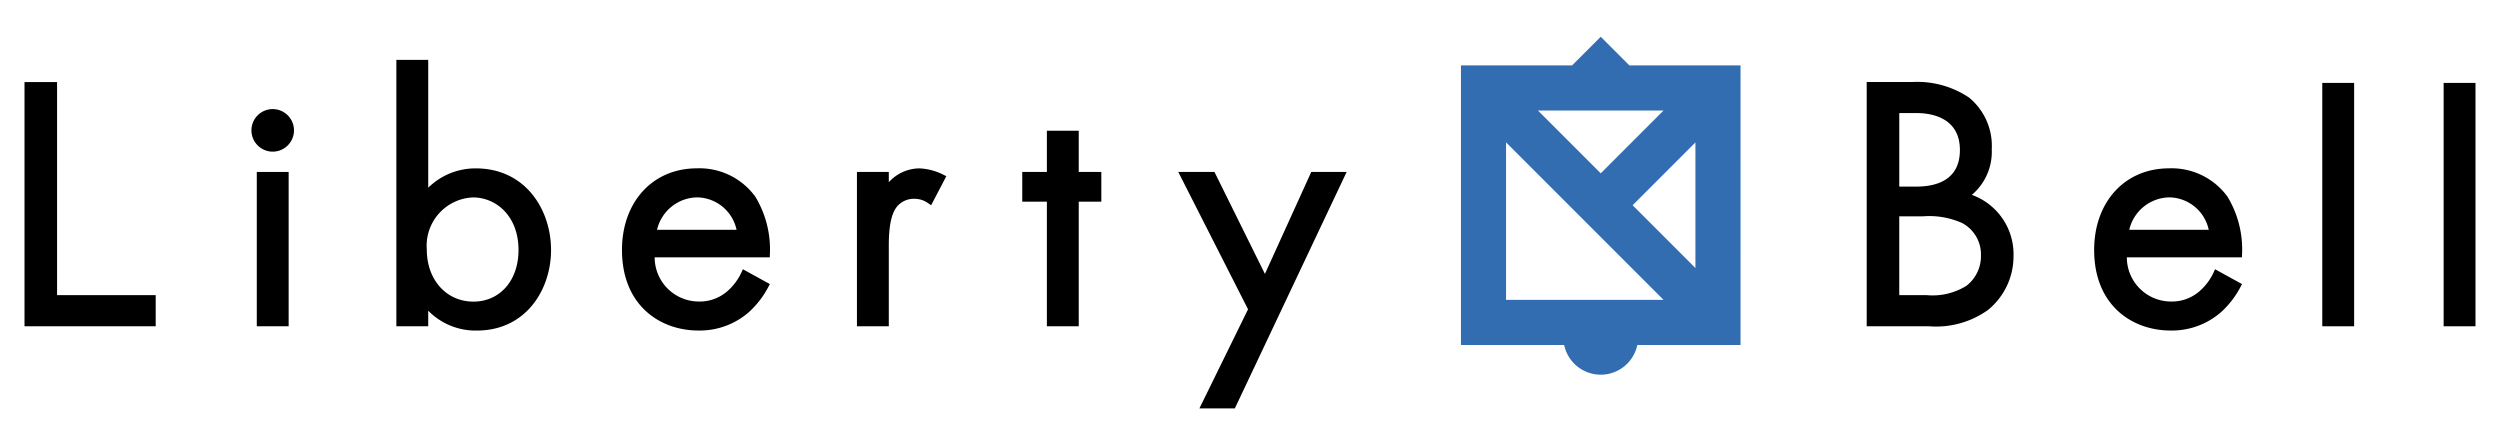
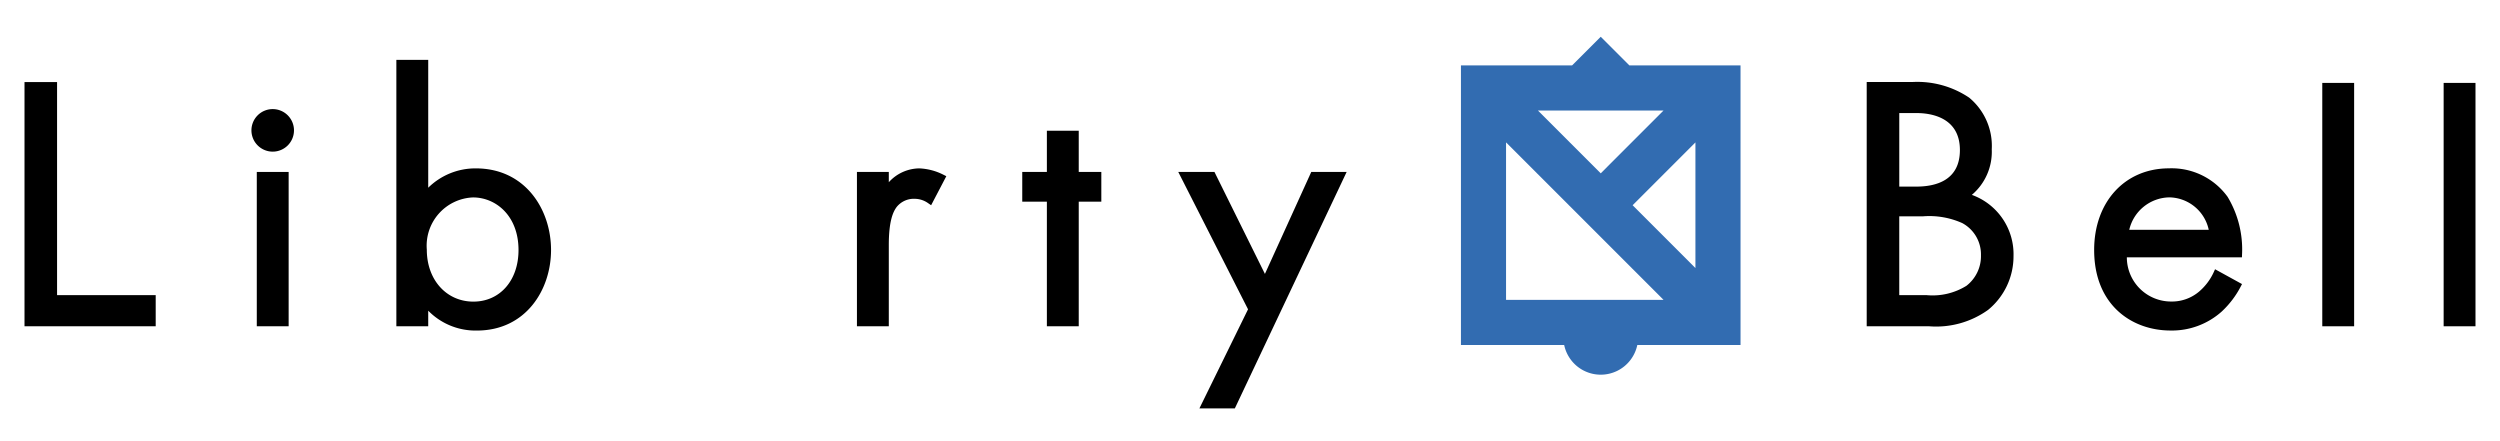
<svg xmlns="http://www.w3.org/2000/svg" width="204" height="36" viewBox="0 0 204 36">
  <g transform="translate(6721 -4192)">
    <rect width="204" height="36" transform="translate(-6721 4192)" fill="none" />
    <g transform="translate(-6880.555 3775.063)">
      <path d="M164.212,466.79V449.4h-2.657V469.33H172.26v-2.54Z" transform="translate(0 -25.769)" />
      <g transform="translate(180.072 425.838)">
        <path d="M311.145,470.528a1.736,1.736,0,1,0-1.736-1.736A1.738,1.738,0,0,0,311.145,470.528Z" transform="translate(-309.409 -467.055)" />
        <rect width="2.599" height="12.592" transform="translate(0.437 5.13)" />
      </g>
      <path d="M410.331,443.83a5.482,5.482,0,0,0-3.887,1.579V434.973h-2.6v21.741h2.6v-1.272a5.4,5.4,0,0,0,3.974,1.621c3.971,0,6.048-3.307,6.048-6.573C416.467,447.18,414.359,443.83,410.331,443.83ZM410.1,446.2c1.845,0,3.712,1.475,3.712,4.295,0,2.477-1.514,4.207-3.683,4.207-2.2,0-3.8-1.782-3.8-4.236A3.942,3.942,0,0,1,410.1,446.2Z" transform="translate(-211.946 -13.153)" />
-       <path d="M562.907,512.71a8.317,8.317,0,0,0-1.181-4.7,5.63,5.63,0,0,0-4.78-2.322c-3.6,0-6.107,2.739-6.107,6.66,0,4.54,3.126,6.573,6.223,6.573a6.088,6.088,0,0,0,4.189-1.551,7.51,7.51,0,0,0,1.54-2.022l.113-.217-2.2-1.21-.112.247a4.585,4.585,0,0,1-1.185,1.571,3.429,3.429,0,0,1-2.316.816,3.609,3.609,0,0,1-3.586-3.607H562.9Zm-5.961-4.654a3.344,3.344,0,0,1,3.243,2.646H553.7A3.418,3.418,0,0,1,556.947,508.057Z" transform="translate(-340.53 -75.014)" />
      <path d="M710.982,506.213a4.772,4.772,0,0,0-1.977-.522,3.4,3.4,0,0,0-2.488,1.13v-.838h-2.6v12.592h2.6v-6.631c0-2.015.37-2.741.646-3.108a1.794,1.794,0,0,1,1.493-.662,1.906,1.906,0,0,1,1.082.364l.233.16,1.24-2.37Z" transform="translate(-474.436 -75.014)" />
      <path d="M816.244,484.538v-3.362h-2.6v3.362h-2.009v2.424h2.009V497.13h2.6V486.961h1.843v-2.424Z" transform="translate(-568.664 -53.569)" />
      <path d="M924.1,508.018l-3.781,8.32-4.118-8.32h-2.953l5.693,11.207-3.968,8.086h2.891l9.123-19.293Z" transform="translate(-657.546 -77.049)" />
      <path d="M1370.387,458.608a4.6,4.6,0,0,0,1.625-3.717,5.1,5.1,0,0,0-1.843-4.216,7.57,7.57,0,0,0-4.614-1.278h-3.747V469.33h5.087a7.276,7.276,0,0,0,4.815-1.335,5.643,5.643,0,0,0,2.078-4.393A5.142,5.142,0,0,0,1370.387,458.608Zm-.441,7.419a5.231,5.231,0,0,1-3.255.762h-2.226v-6.433h1.964a6.561,6.561,0,0,1,3.173.553,2.9,2.9,0,0,1,1.529,2.635A3.051,3.051,0,0,1,1369.946,466.027Zm-.533-11.078c0,2.466-1.939,2.984-3.566,2.984h-1.381v-6h1.439C1366.96,451.936,1369.413,452.23,1369.413,454.949Z" transform="translate(-1049.93 -25.769)" />
      <path d="M1522.07,512.71a8.315,8.315,0,0,0-1.181-4.7,5.629,5.629,0,0,0-4.78-2.322c-3.6,0-6.107,2.739-6.107,6.66,0,4.54,3.126,6.573,6.223,6.573a6.087,6.087,0,0,0,4.189-1.551,7.51,7.51,0,0,0,1.54-2.022l.113-.217-2.2-1.21-.111.247a4.582,4.582,0,0,1-1.185,1.571,3.429,3.429,0,0,1-2.316.816,3.609,3.609,0,0,1-3.586-3.607h9.392Zm-5.961-4.654a3.344,3.344,0,0,1,3.243,2.646h-6.486A3.418,3.418,0,0,1,1516.11,508.057Z" transform="translate(-1179.564 -75.014)" />
      <rect width="2.599" height="19.859" transform="translate(349.053 423.702)" />
      <rect width="2.599" height="19.859" transform="translate(358.956 423.702)" />
      <path d="M1120.247,422.276h-9.068l-2.339-2.339-2.339,2.339h-9.068v22.815h8.424a3.049,3.049,0,0,0,5.967,0h8.424Zm-8.805,11.407,5.125-5.126V438.81Zm-7.728-7.728h10.251l-5.125,5.126Zm-2.6,2.6,12.853,12.853h-12.853Z" transform="translate(-818.665)" fill="#326cb1" />
    </g>
  </g>
</svg>